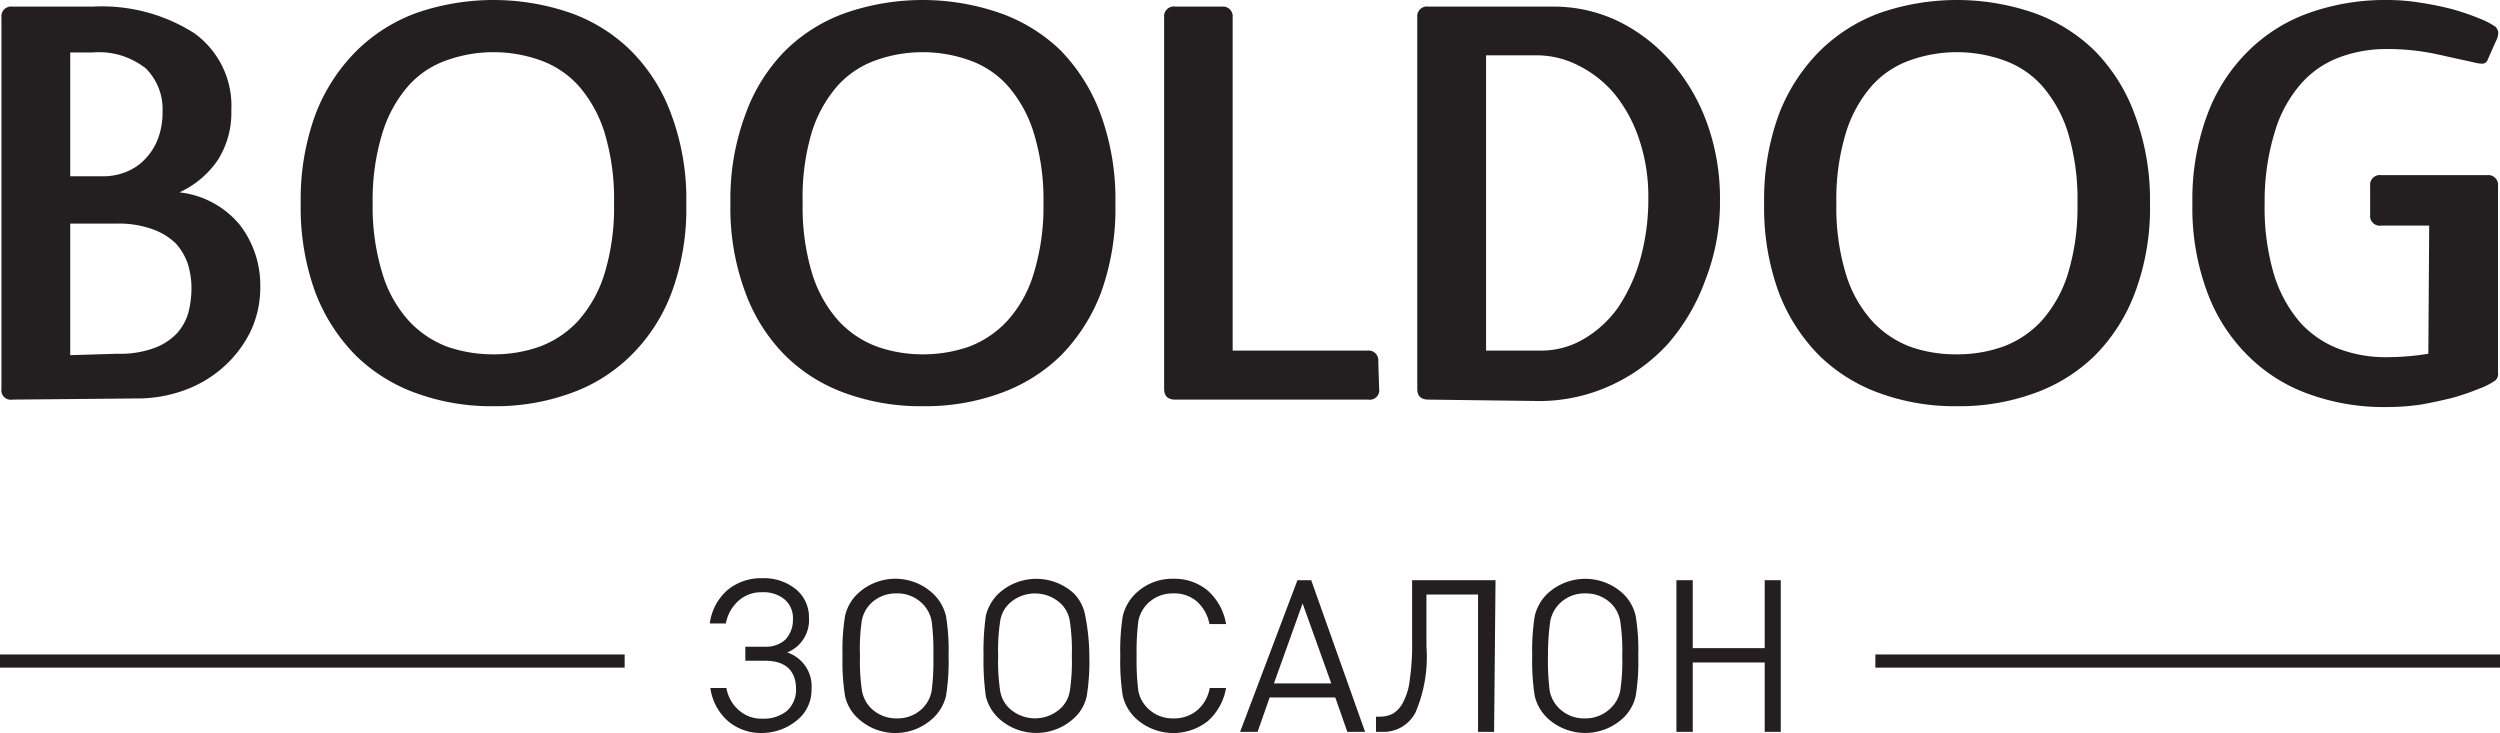
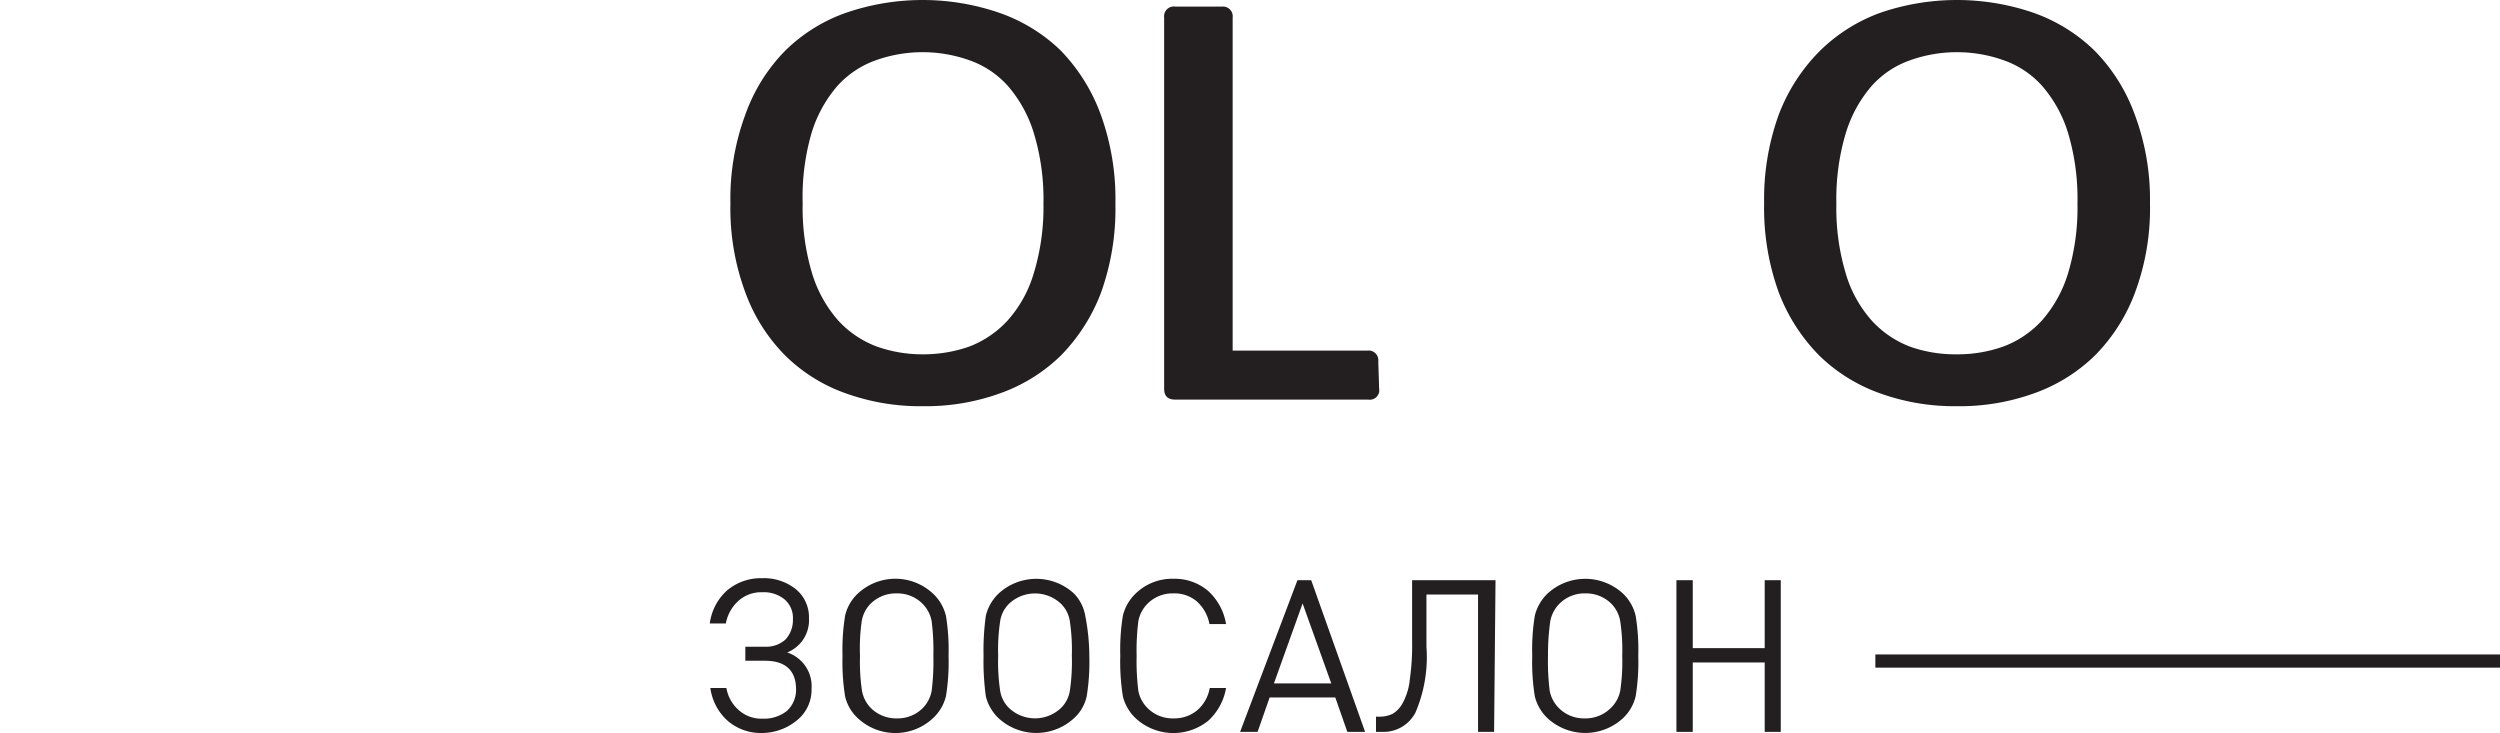
<svg xmlns="http://www.w3.org/2000/svg" viewBox="0 0 87.21 25.57">
  <defs>
    <style>.cls-1{fill:#231f20;}</style>
  </defs>
  <g id="Слой_2" data-name="Слой 2">
    <g id="Layer_1" data-name="Layer 1">
      <path class="cls-1" d="M26.58,25.57a1.77,1.77,0,0,1-1.19-.42A1.87,1.87,0,0,1,24.78,24h.56a1.32,1.32,0,0,0,.44.78,1.19,1.19,0,0,0,.83.29,1.28,1.28,0,0,0,.84-.27,1,1,0,0,0,.32-.75c0-.65-.36-1-1.08-1H26v-.49h.69a1,1,0,0,0,.71-.25,1,1,0,0,0,.26-.71.85.85,0,0,0-.29-.69,1.15,1.15,0,0,0-.79-.25,1.18,1.18,0,0,0-.82.3,1.4,1.4,0,0,0-.44.79h-.56a1.87,1.87,0,0,1,.61-1.16,1.83,1.83,0,0,1,1.22-.42,1.77,1.77,0,0,1,1.18.39,1.26,1.26,0,0,1,.45,1,1.21,1.21,0,0,1-.76,1.2,1.24,1.24,0,0,1,.85,1.27,1.36,1.36,0,0,1-.5,1.09A1.93,1.93,0,0,1,26.58,25.57Z" />
      <path class="cls-1" d="M33,21.49a7.36,7.36,0,0,1,.09,1.39,7.49,7.49,0,0,1-.09,1.4,1.54,1.54,0,0,1-.45.77,1.92,1.92,0,0,1-2.63,0,1.49,1.49,0,0,1-.44-.76,7.62,7.62,0,0,1-.09-1.41,7.49,7.49,0,0,1,.09-1.4,1.52,1.52,0,0,1,.44-.77,1.92,1.92,0,0,1,2.63,0A1.57,1.57,0,0,1,33,21.49ZM32.5,24.1a8.41,8.41,0,0,0,.06-1.22,8.25,8.25,0,0,0-.06-1.21,1.16,1.16,0,0,0-.31-.6,1.23,1.23,0,0,0-.91-.37,1.25,1.25,0,0,0-.92.37,1.14,1.14,0,0,0-.3.6A6.75,6.75,0,0,0,30,22.88a6.88,6.88,0,0,0,.07,1.22,1.15,1.15,0,0,0,.3.59,1.25,1.25,0,0,0,.92.37,1.23,1.23,0,0,0,.91-.37A1.16,1.16,0,0,0,32.5,24.1Z" />
      <path class="cls-1" d="M37.86,21.49A7.36,7.36,0,0,1,38,22.88a7.49,7.49,0,0,1-.09,1.4,1.45,1.45,0,0,1-.44.77,1.94,1.94,0,0,1-2.64,0,1.57,1.57,0,0,1-.44-.76,9,9,0,0,1-.08-1.41,8.8,8.8,0,0,1,.08-1.4,1.59,1.59,0,0,1,.44-.77,1.94,1.94,0,0,1,2.64,0A1.48,1.48,0,0,1,37.86,21.49Zm-.54,2.61a6.88,6.88,0,0,0,.07-1.22,6.75,6.75,0,0,0-.07-1.21,1.07,1.07,0,0,0-.3-.6,1.32,1.32,0,0,0-1.83,0,1.07,1.07,0,0,0-.3.6,6.75,6.75,0,0,0-.07,1.21,6.88,6.88,0,0,0,.07,1.22,1.08,1.08,0,0,0,.3.59,1.32,1.32,0,0,0,1.83,0A1.08,1.08,0,0,0,37.32,24.1Z" />
      <path class="cls-1" d="M42.77,24a2,2,0,0,1-.63,1.15,1.94,1.94,0,0,1-2.53-.1,1.57,1.57,0,0,1-.44-.76,7.62,7.62,0,0,1-.09-1.41,7.49,7.49,0,0,1,.09-1.4,1.59,1.59,0,0,1,.44-.77,1.83,1.83,0,0,1,1.32-.52,1.8,1.8,0,0,1,1.21.42,2,2,0,0,1,.63,1.16h-.58a1.4,1.4,0,0,0-.44-.79,1.2,1.2,0,0,0-.82-.28,1.23,1.23,0,0,0-.91.37,1.16,1.16,0,0,0-.31.6,8.25,8.25,0,0,0-.06,1.21,8.41,8.41,0,0,0,.06,1.22,1.16,1.16,0,0,0,.31.59,1.23,1.23,0,0,0,.91.37,1.25,1.25,0,0,0,.83-.28A1.32,1.32,0,0,0,42.2,24Z" />
      <path class="cls-1" d="M47.62,25.53H47l-.42-1.2H44.29l-.42,1.2h-.61l2-5.29h.48Zm-1.18-1.69-1-2.79-1,2.79Z" />
      <path class="cls-1" d="M52.12,25.53h-.56V20.74h-1.8v1.81a4.94,4.94,0,0,1-.38,2.3,1.25,1.25,0,0,1-1.16.68H48V25h.14a1,1,0,0,0,.46-.11,1,1,0,0,0,.34-.38,2.17,2.17,0,0,0,.24-.81,8.44,8.44,0,0,0,.08-1.34V20.24h2.91Z" />
      <path class="cls-1" d="M57.06,21.49a7.36,7.36,0,0,1,.09,1.39,7.49,7.49,0,0,1-.09,1.4,1.52,1.52,0,0,1-.44.77,1.94,1.94,0,0,1-2.64,0,1.57,1.57,0,0,1-.44-.76,7.62,7.62,0,0,1-.09-1.41,7.49,7.49,0,0,1,.09-1.4,1.59,1.59,0,0,1,.44-.77,1.94,1.94,0,0,1,2.64,0A1.55,1.55,0,0,1,57.06,21.49Zm-.54,2.61a6.88,6.88,0,0,0,.07-1.22,6.75,6.75,0,0,0-.07-1.21,1.14,1.14,0,0,0-.3-.6,1.25,1.25,0,0,0-.92-.37,1.23,1.23,0,0,0-.91.37,1.16,1.16,0,0,0-.31.6A8.25,8.25,0,0,0,54,22.88a8.41,8.41,0,0,0,.06,1.22,1.16,1.16,0,0,0,.31.59,1.23,1.23,0,0,0,.91.37,1.25,1.25,0,0,0,.92-.37A1.15,1.15,0,0,0,56.52,24.1Z" />
      <path class="cls-1" d="M62.12,25.53h-.56V23.11H59.05v2.42h-.57V20.24h.57v2.37h2.51V20.24h.56Z" />
-       <path class="cls-1" d="M.43,13.94a.33.33,0,0,1-.38-.38V.61A.34.34,0,0,1,.43.23H3.25a6,6,0,0,1,3.53.93A3.12,3.12,0,0,1,8.07,3.85,3.08,3.08,0,0,1,7.6,5.58,3.26,3.26,0,0,1,6.26,6.71v0A3.18,3.18,0,0,1,8.37,7.85,3.45,3.45,0,0,1,9.08,10a3.58,3.58,0,0,1-.33,1.54,4,4,0,0,1-.93,1.24,4.17,4.17,0,0,1-1.38.83,4.82,4.82,0,0,1-1.72.29ZM3.59,6.15A2.15,2.15,0,0,0,4.39,6a1.8,1.8,0,0,0,.67-.45,2.05,2.05,0,0,0,.45-.71,2.59,2.59,0,0,0,.16-.95,2,2,0,0,0-.58-1.5,2.63,2.63,0,0,0-1.86-.56H2.45V6.15Zm.5,6.19a3.43,3.43,0,0,0,1.29-.2,2.08,2.08,0,0,0,.79-.51,1.83,1.83,0,0,0,.4-.72,3.48,3.48,0,0,0,.11-.85,2.92,2.92,0,0,0-.12-.83,2.05,2.05,0,0,0-.43-.74A2.21,2.21,0,0,0,5.33,8a3.43,3.43,0,0,0-1.24-.2H2.45v4.59Z" />
-       <path class="cls-1" d="M17.21,14.17a7.64,7.64,0,0,1-2.65-.44,5.83,5.83,0,0,1-2.14-1.32A6.33,6.33,0,0,1,11,10.2a8.63,8.63,0,0,1-.51-3.11A8.64,8.64,0,0,1,11,4a6.33,6.33,0,0,1,1.42-2.21A5.83,5.83,0,0,1,14.56.44a8.23,8.23,0,0,1,5.31,0A5.71,5.71,0,0,1,22,1.76,6.06,6.06,0,0,1,23.42,4a8.43,8.43,0,0,1,.52,3.12,8.41,8.41,0,0,1-.52,3.11A6.06,6.06,0,0,1,22,12.41a5.71,5.71,0,0,1-2.13,1.32A7.66,7.66,0,0,1,17.21,14.17Zm0-1.81a4.75,4.75,0,0,0,1.62-.27,3.48,3.48,0,0,0,1.35-.91,4.44,4.44,0,0,0,.91-1.64,7.93,7.93,0,0,0,.33-2.45,8,8,0,0,0-.33-2.46A4.51,4.51,0,0,0,20.19,3a3.28,3.28,0,0,0-1.35-.9,4.86,4.86,0,0,0-3.25,0,3.22,3.22,0,0,0-1.35.9,4.51,4.51,0,0,0-.9,1.64A7.93,7.93,0,0,0,13,7.09a7.91,7.91,0,0,0,.34,2.45,4.3,4.3,0,0,0,.91,1.64,3.52,3.52,0,0,0,1.34.91A4.83,4.83,0,0,0,17.21,12.36Z" />
      <path class="cls-1" d="M32.19,14.17a7.66,7.66,0,0,1-2.66-.44,5.71,5.71,0,0,1-2.13-1.32A6.06,6.06,0,0,1,26,10.2a8.41,8.41,0,0,1-.52-3.11A8.43,8.43,0,0,1,26,4,6.06,6.06,0,0,1,27.4,1.76,5.71,5.71,0,0,1,29.53.44a8.23,8.23,0,0,1,5.31,0A5.83,5.83,0,0,1,37,1.76,6.33,6.33,0,0,1,38.4,4a8.64,8.64,0,0,1,.51,3.12,8.63,8.63,0,0,1-.51,3.11A6.33,6.33,0,0,1,37,12.41a5.83,5.83,0,0,1-2.14,1.32A7.64,7.64,0,0,1,32.19,14.17Zm0-1.81a4.83,4.83,0,0,0,1.62-.27,3.52,3.52,0,0,0,1.34-.91,4.3,4.3,0,0,0,.91-1.64,7.91,7.91,0,0,0,.34-2.45,7.93,7.93,0,0,0-.34-2.46A4.51,4.51,0,0,0,35.16,3a3.22,3.22,0,0,0-1.35-.9,4.86,4.86,0,0,0-3.25,0,3.28,3.28,0,0,0-1.35.9,4.51,4.51,0,0,0-.9,1.64A8,8,0,0,0,28,7.09a7.93,7.93,0,0,0,.33,2.45,4.44,4.44,0,0,0,.91,1.64,3.48,3.48,0,0,0,1.35.91A4.75,4.75,0,0,0,32.19,12.36Z" />
      <path class="cls-1" d="M48.11,13.56a.33.33,0,0,1-.38.38H41c-.26,0-.39-.12-.39-.38V.61A.34.34,0,0,1,41,.23h1.63A.34.34,0,0,1,43,.61V12.23h4.7a.34.34,0,0,1,.38.38Z" />
-       <path class="cls-1" d="M49.83,13.94c-.26,0-.39-.12-.39-.38V.61a.34.34,0,0,1,.39-.38h4.38a5.21,5.21,0,0,1,2.22.5,5.88,5.88,0,0,1,1.85,1.41A6.7,6.7,0,0,1,59.55,4.3,7.75,7.75,0,0,1,60,7a7.42,7.42,0,0,1-.5,2.74A7,7,0,0,1,58.18,12a6.18,6.18,0,0,1-2,1.45,6,6,0,0,1-2.44.54Zm3.9-1.71a2.92,2.92,0,0,0,1.51-.4,3.86,3.86,0,0,0,1.21-1.11A5.91,5.91,0,0,0,57.23,9a7.76,7.76,0,0,0,.27-2.11,6.2,6.2,0,0,0-.31-2,5,5,0,0,0-.85-1.59,3.9,3.9,0,0,0-1.25-1,3.18,3.18,0,0,0-1.51-.37H51.84V12.23Z" />
      <path class="cls-1" d="M68.26,14.17a7.64,7.64,0,0,1-2.65-.44,5.83,5.83,0,0,1-2.14-1.32,6.33,6.33,0,0,1-1.42-2.21,8.63,8.63,0,0,1-.51-3.11A8.64,8.64,0,0,1,62.05,4a6.33,6.33,0,0,1,1.42-2.21A5.83,5.83,0,0,1,65.61.44a8.23,8.23,0,0,1,5.31,0,5.83,5.83,0,0,1,2.14,1.32A6.17,6.17,0,0,1,74.47,4,8.43,8.43,0,0,1,75,7.09a8.41,8.41,0,0,1-.52,3.11,6.17,6.17,0,0,1-1.41,2.21,5.83,5.83,0,0,1-2.14,1.32A7.66,7.66,0,0,1,68.26,14.17Zm0-1.81a4.75,4.75,0,0,0,1.62-.27,3.48,3.48,0,0,0,1.35-.91,4.44,4.44,0,0,0,.91-1.64,7.93,7.93,0,0,0,.33-2.45,8,8,0,0,0-.33-2.46A4.51,4.51,0,0,0,71.24,3a3.22,3.22,0,0,0-1.35-.9,4.86,4.86,0,0,0-3.25,0,3.22,3.22,0,0,0-1.35.9,4.51,4.51,0,0,0-.9,1.64,8,8,0,0,0-.33,2.46,7.93,7.93,0,0,0,.33,2.45,4.3,4.3,0,0,0,.91,1.64,3.48,3.48,0,0,0,1.35.91A4.73,4.73,0,0,0,68.26,12.36Z" />
-       <path class="cls-1" d="M84.74,7.87H83.07a.34.34,0,0,1-.39-.38v-1a.34.34,0,0,1,.39-.38h3.69a.34.34,0,0,1,.38.38V13a.3.3,0,0,1-.09.27,2.45,2.45,0,0,1-.57.29,8.49,8.49,0,0,1-.9.31q-.51.13-1.11.24a8.28,8.28,0,0,1-1.23.09,7.66,7.66,0,0,1-2.66-.44,5.71,5.71,0,0,1-2.13-1.32A6.06,6.06,0,0,1,77,10.2a8.41,8.41,0,0,1-.52-3.11A8.43,8.43,0,0,1,77,4a6.06,6.06,0,0,1,1.42-2.21A5.71,5.71,0,0,1,80.58.44,7.9,7.9,0,0,1,83.24,0a7.12,7.12,0,0,1,1.23.1,10.3,10.3,0,0,1,1.11.23,8.49,8.49,0,0,1,.9.31,2.92,2.92,0,0,1,.57.29.39.39,0,0,1,.1.19.66.66,0,0,1-.08.31l-.31.7a.21.21,0,0,1-.21.09,1.51,1.51,0,0,1-.28-.05L85,1.89a8.29,8.29,0,0,0-1.77-.18A4.66,4.66,0,0,0,81.61,2a3.33,3.33,0,0,0-1.34.92,4.47,4.47,0,0,0-.91,1.66A8.26,8.26,0,0,0,79,7.09a8.19,8.19,0,0,0,.33,2.5,4.62,4.62,0,0,0,.91,1.66,3.5,3.5,0,0,0,1.35.92,4.61,4.61,0,0,0,1.62.29,9.11,9.11,0,0,0,1.5-.12Z" />
-       <rect class="cls-1" y="22.83" width="21.79" height="0.46" />
      <rect class="cls-1" x="65.42" y="22.83" width="21.79" height="0.46" />
    </g>
  </g>
</svg>